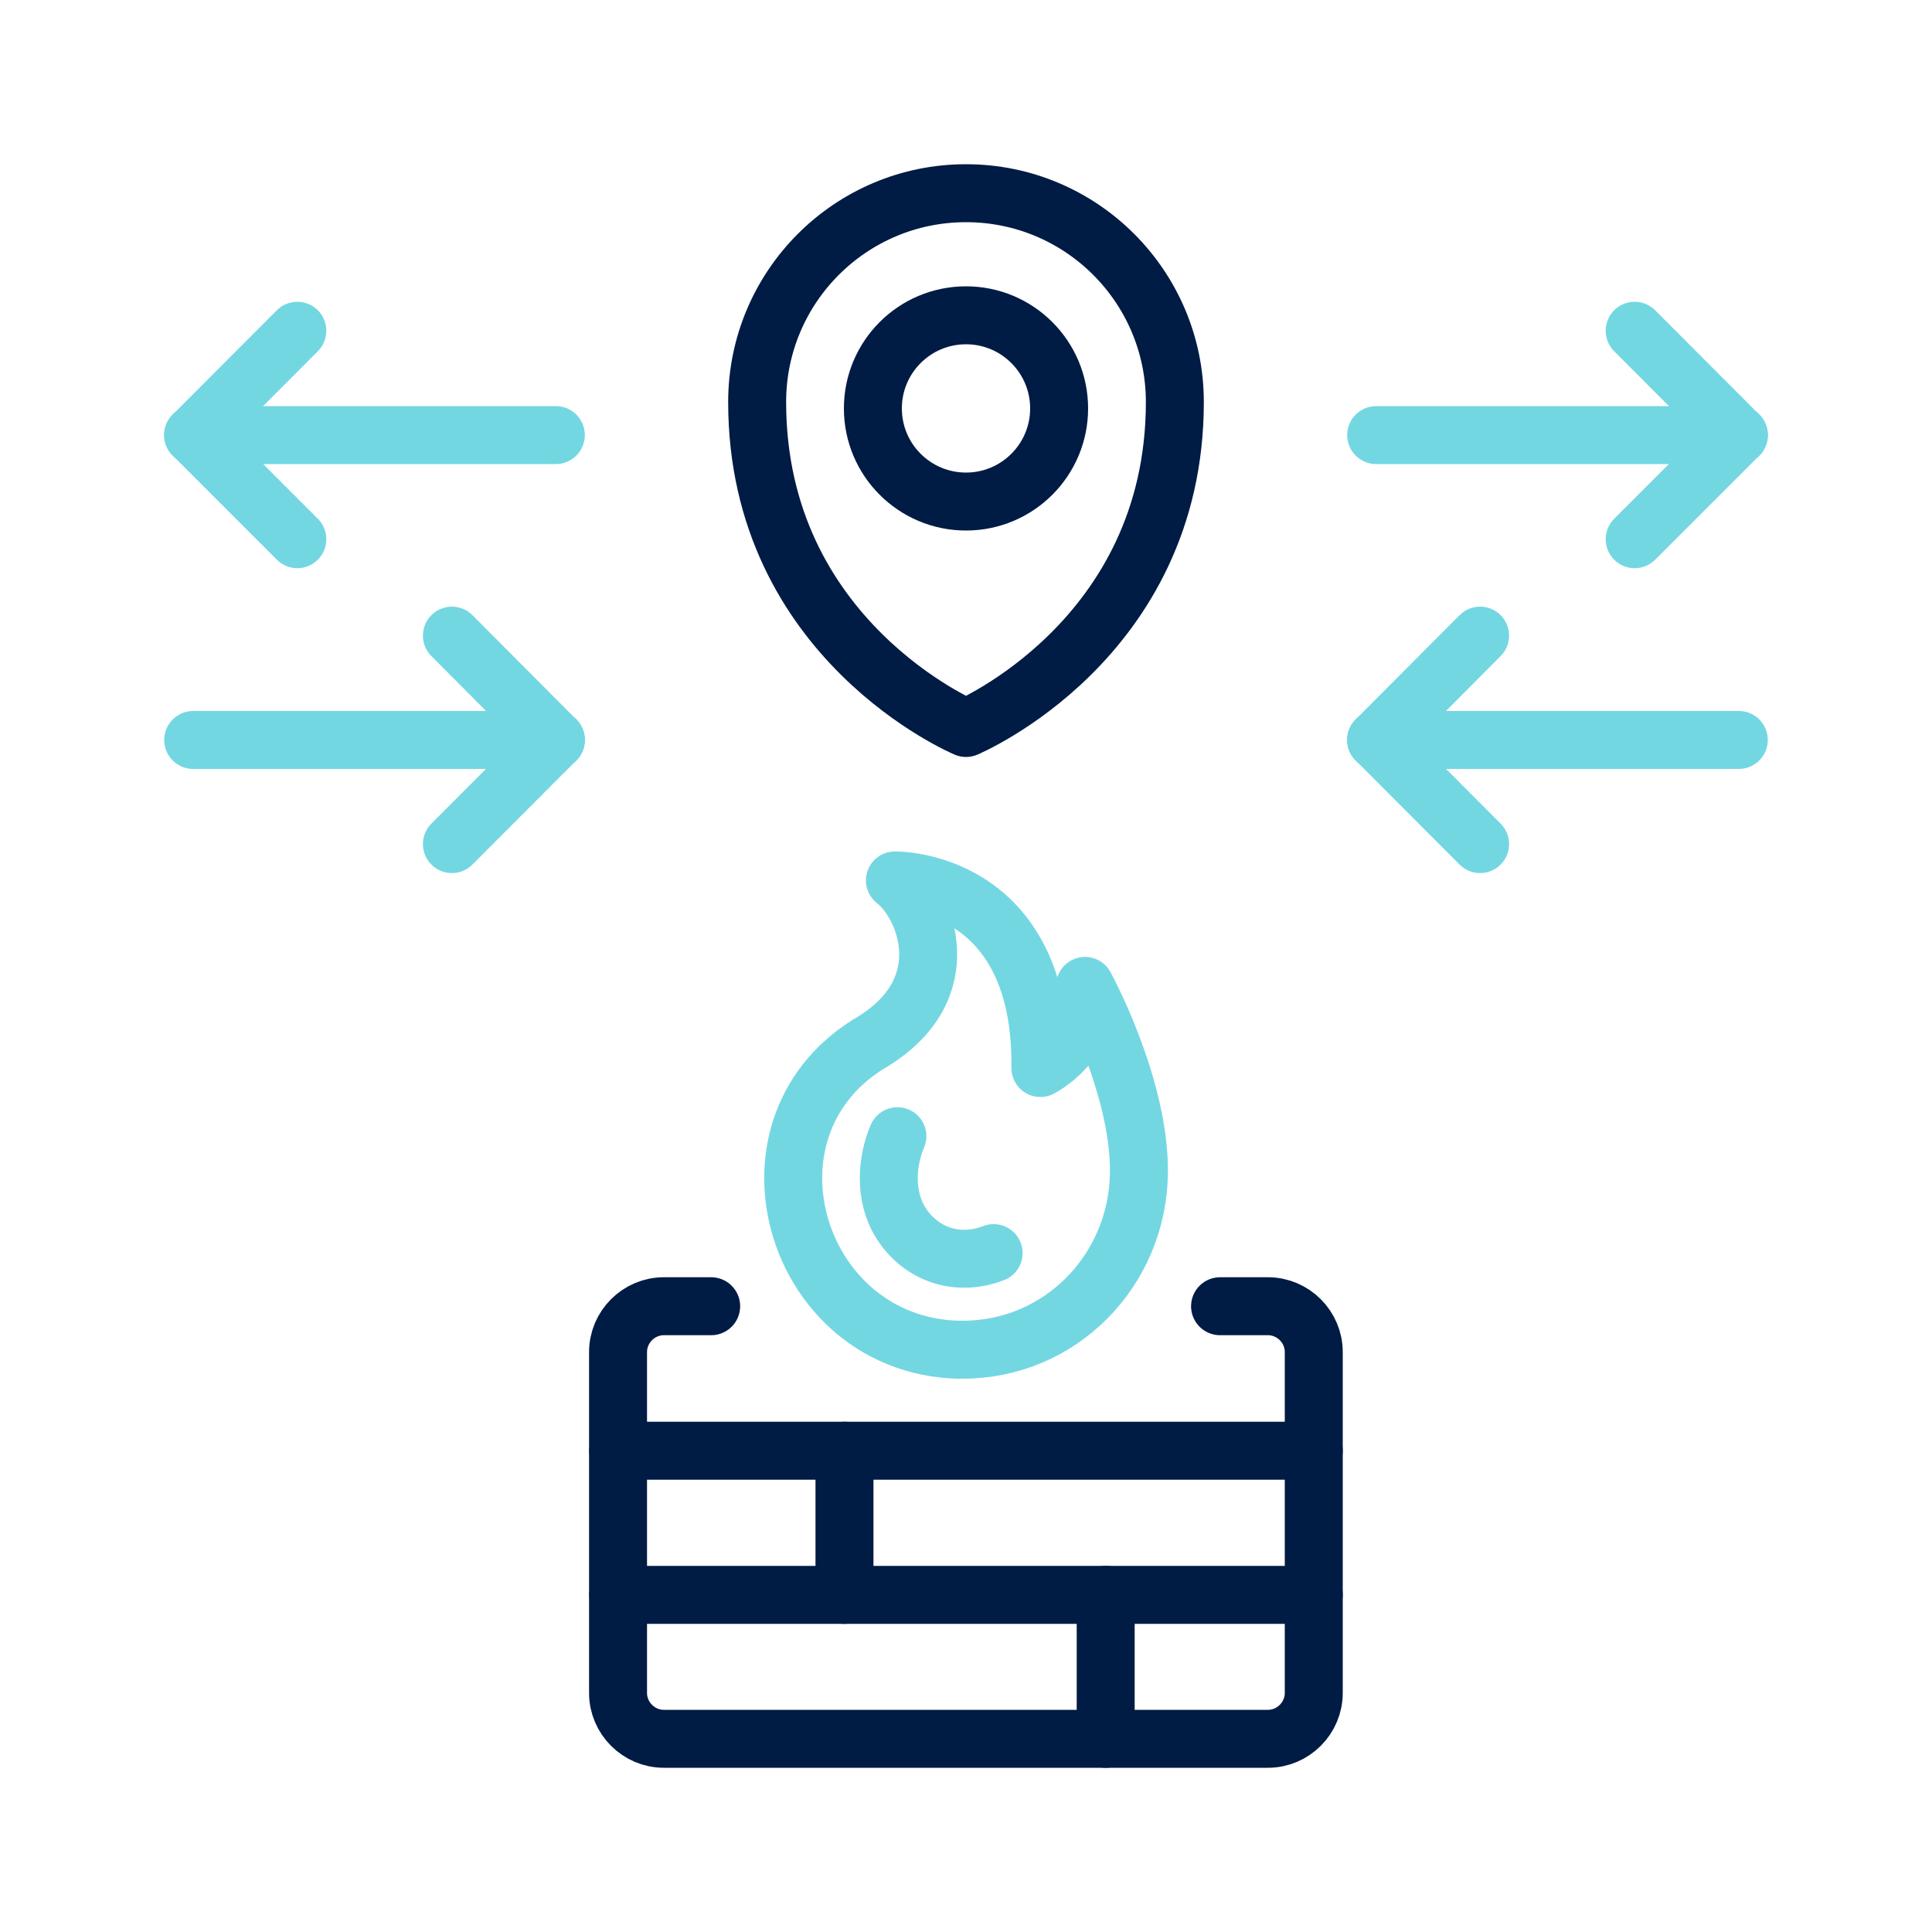
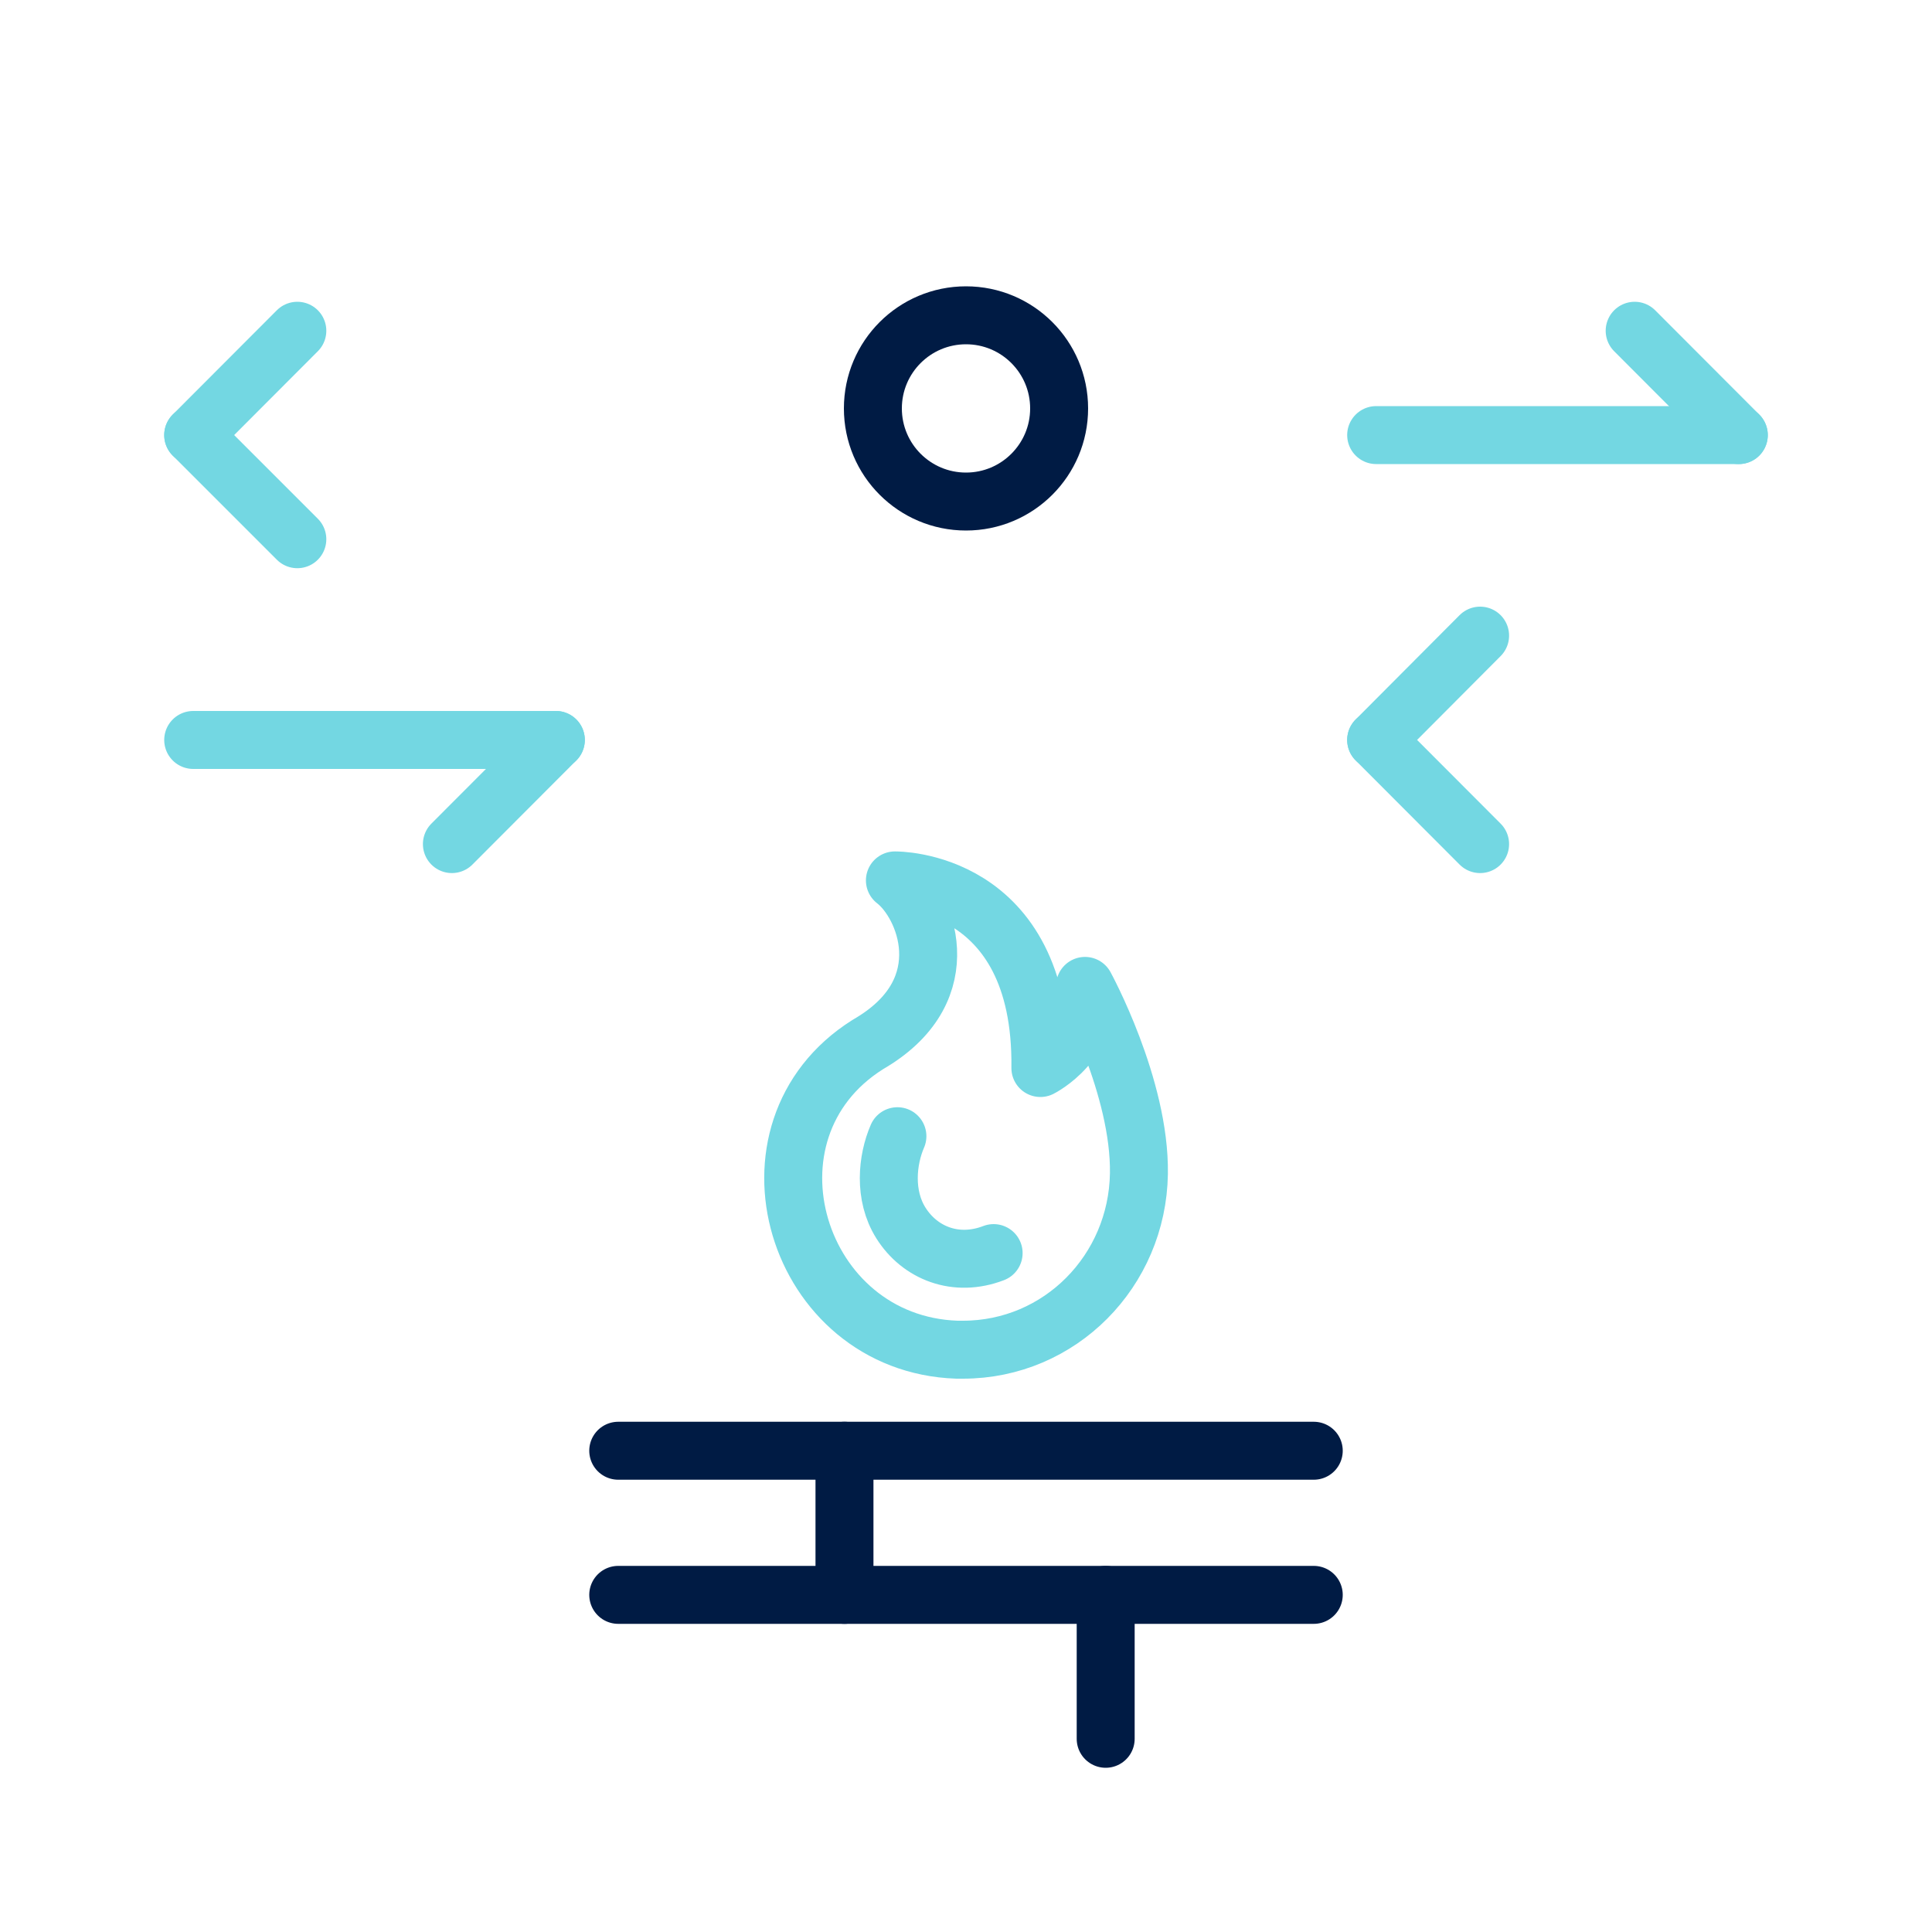
<svg xmlns="http://www.w3.org/2000/svg" id="_圖層_1" data-name="圖層 1" viewBox="0 0 100 100">
  <defs>
    <style>
      .cls-1 {
        stroke: #73d7e2;
      }

      .cls-1, .cls-2 {
        fill: none;
        stroke-linecap: round;
        stroke-linejoin: round;
        stroke-width: 3px;
      }

      .cls-2 {
        stroke: #001b44;
      }
    </style>
  </defs>
  <g>
    <g>
-       <path class="cls-2" d="M63.15,67.61h2.48c1.3,0,2.37,1.07,2.37,2.37v17.65c0,1.3-1.07,2.37-2.37,2.37h-31.27c-1.3,0-2.37-1.07-2.37-2.37v-17.65c0-1.3,1.07-2.37,2.37-2.37h2.45" />
      <line class="cls-2" x1="32" y1="75.09" x2="68" y2="75.09" />
      <line class="cls-2" x1="32" y1="82.55" x2="68" y2="82.55" />
      <line class="cls-2" x1="43.71" y1="75.09" x2="43.71" y2="82.55" />
      <line class="cls-2" x1="57.23" y1="82.55" x2="57.23" y2="90" />
    </g>
    <g>
      <path class="cls-1" d="M56.16,51.03c.36,2.91-2.31,4.25-2.31,4.25.12-9.84-7.53-9.71-7.53-9.71,1.58,1.21,3.4,5.59-1.21,8.38-.07.04-.13.08-.2.12-7.08,4.46-3.74,15.5,4.62,15.79.1,0,.21,0,.31,0,5.03,0,9.03-4.08,9.11-9.11.07-4.49-2.79-9.72-2.79-9.72Z" />
      <path class="cls-1" d="M51.43,64.86c-1.95.75-3.82,0-4.8-1.56-.9-1.43-.71-3.27-.18-4.49" />
    </g>
  </g>
  <g>
-     <path class="cls-2" d="M50,10c-5.97,0-10.81,4.84-10.81,10.81,0,12.34,10.81,16.87,10.81,16.87,0,0,10.81-4.53,10.81-16.87,0-5.97-4.84-10.81-10.81-10.81Z" />
+     <path class="cls-2" d="M50,10Z" />
    <circle class="cls-2" cx="50" cy="21.14" r="4.82" />
  </g>
  <g>
    <line class="cls-1" x1="71.23" y1="22.52" x2="90" y2="22.52" />
    <g>
      <line class="cls-1" x1="90" y1="22.52" x2="84.61" y2="17.12" />
-       <line class="cls-1" x1="90" y1="22.52" x2="84.61" y2="27.91" />
    </g>
  </g>
  <g>
-     <line class="cls-1" x1="90" y1="38.3" x2="71.23" y2="38.3" />
    <g>
      <line class="cls-1" x1="71.23" y1="38.3" x2="76.61" y2="43.69" />
      <line class="cls-1" x1="71.23" y1="38.3" x2="76.61" y2="32.9" />
    </g>
  </g>
  <g>
-     <line class="cls-1" x1="10" y1="22.52" x2="28.77" y2="22.52" />
    <g>
      <line class="cls-1" x1="15.39" y1="17.12" x2="10" y2="22.52" />
      <line class="cls-1" x1="15.39" y1="27.91" x2="10" y2="22.52" />
    </g>
  </g>
  <g>
    <line class="cls-1" x1="28.77" y1="38.3" x2="10" y2="38.3" />
    <g>
      <line class="cls-1" x1="23.39" y1="43.69" x2="28.77" y2="38.3" />
-       <line class="cls-1" x1="23.39" y1="32.9" x2="28.77" y2="38.3" />
    </g>
  </g>
</svg>